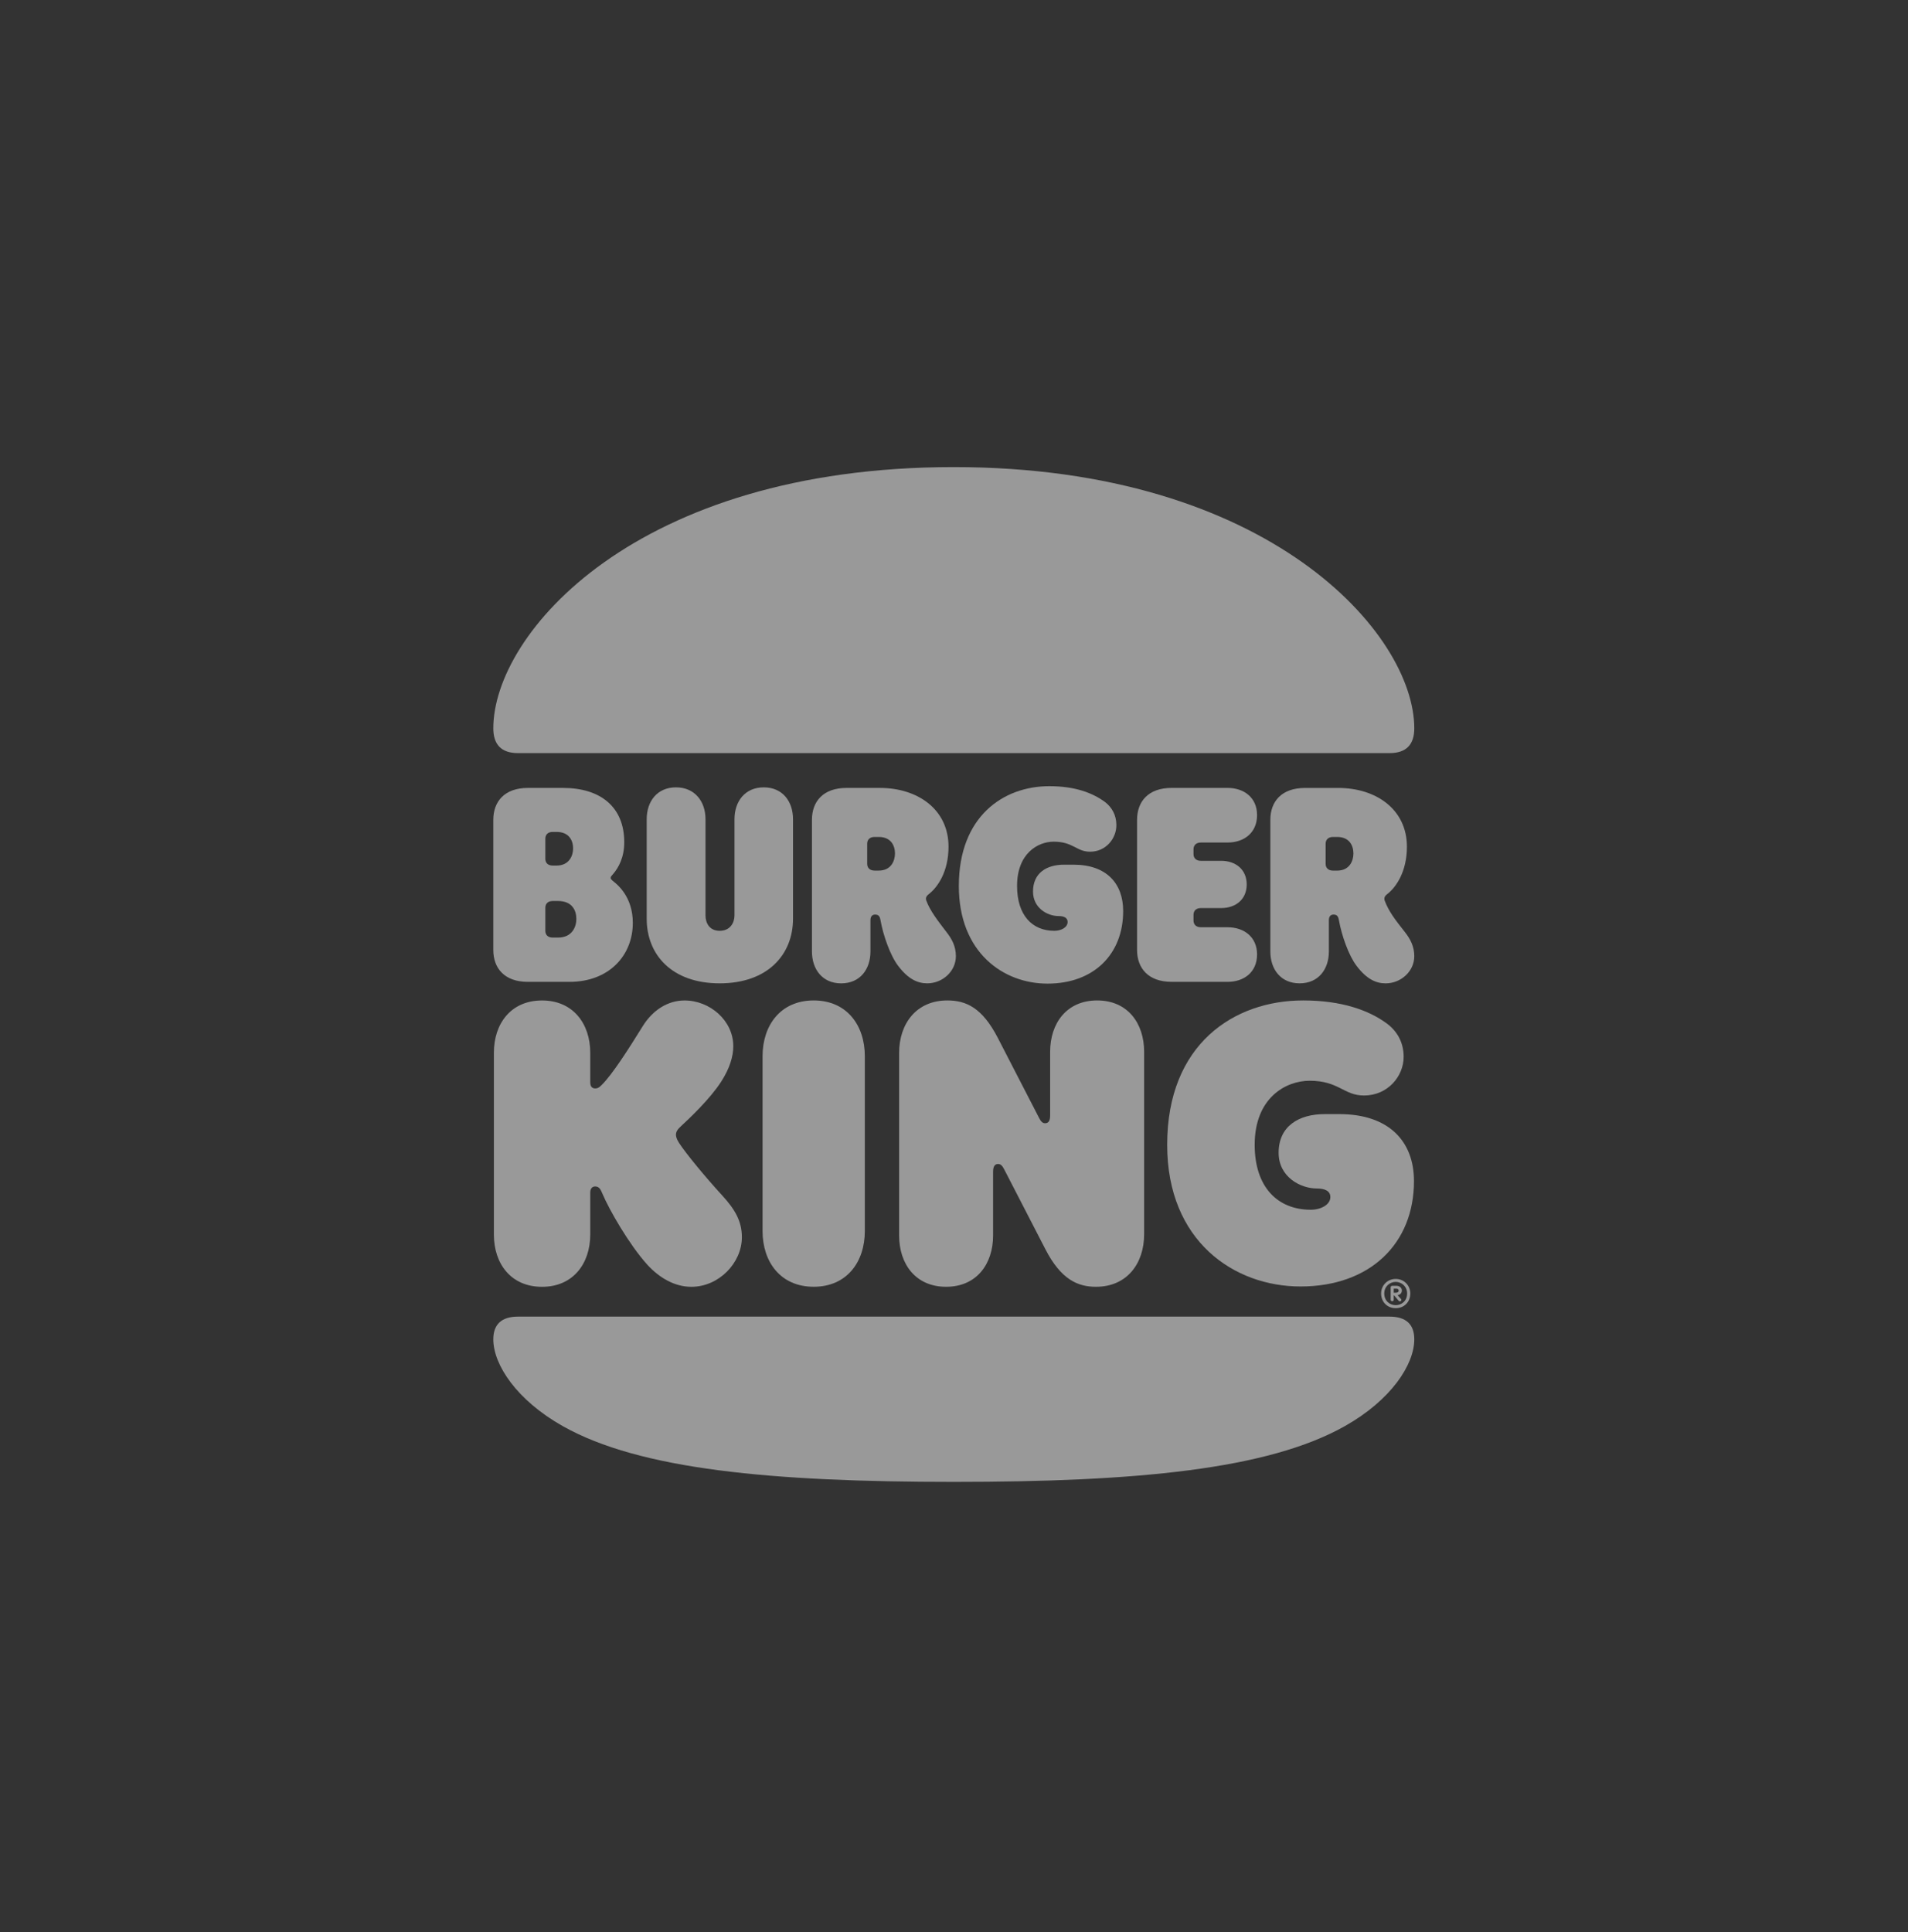
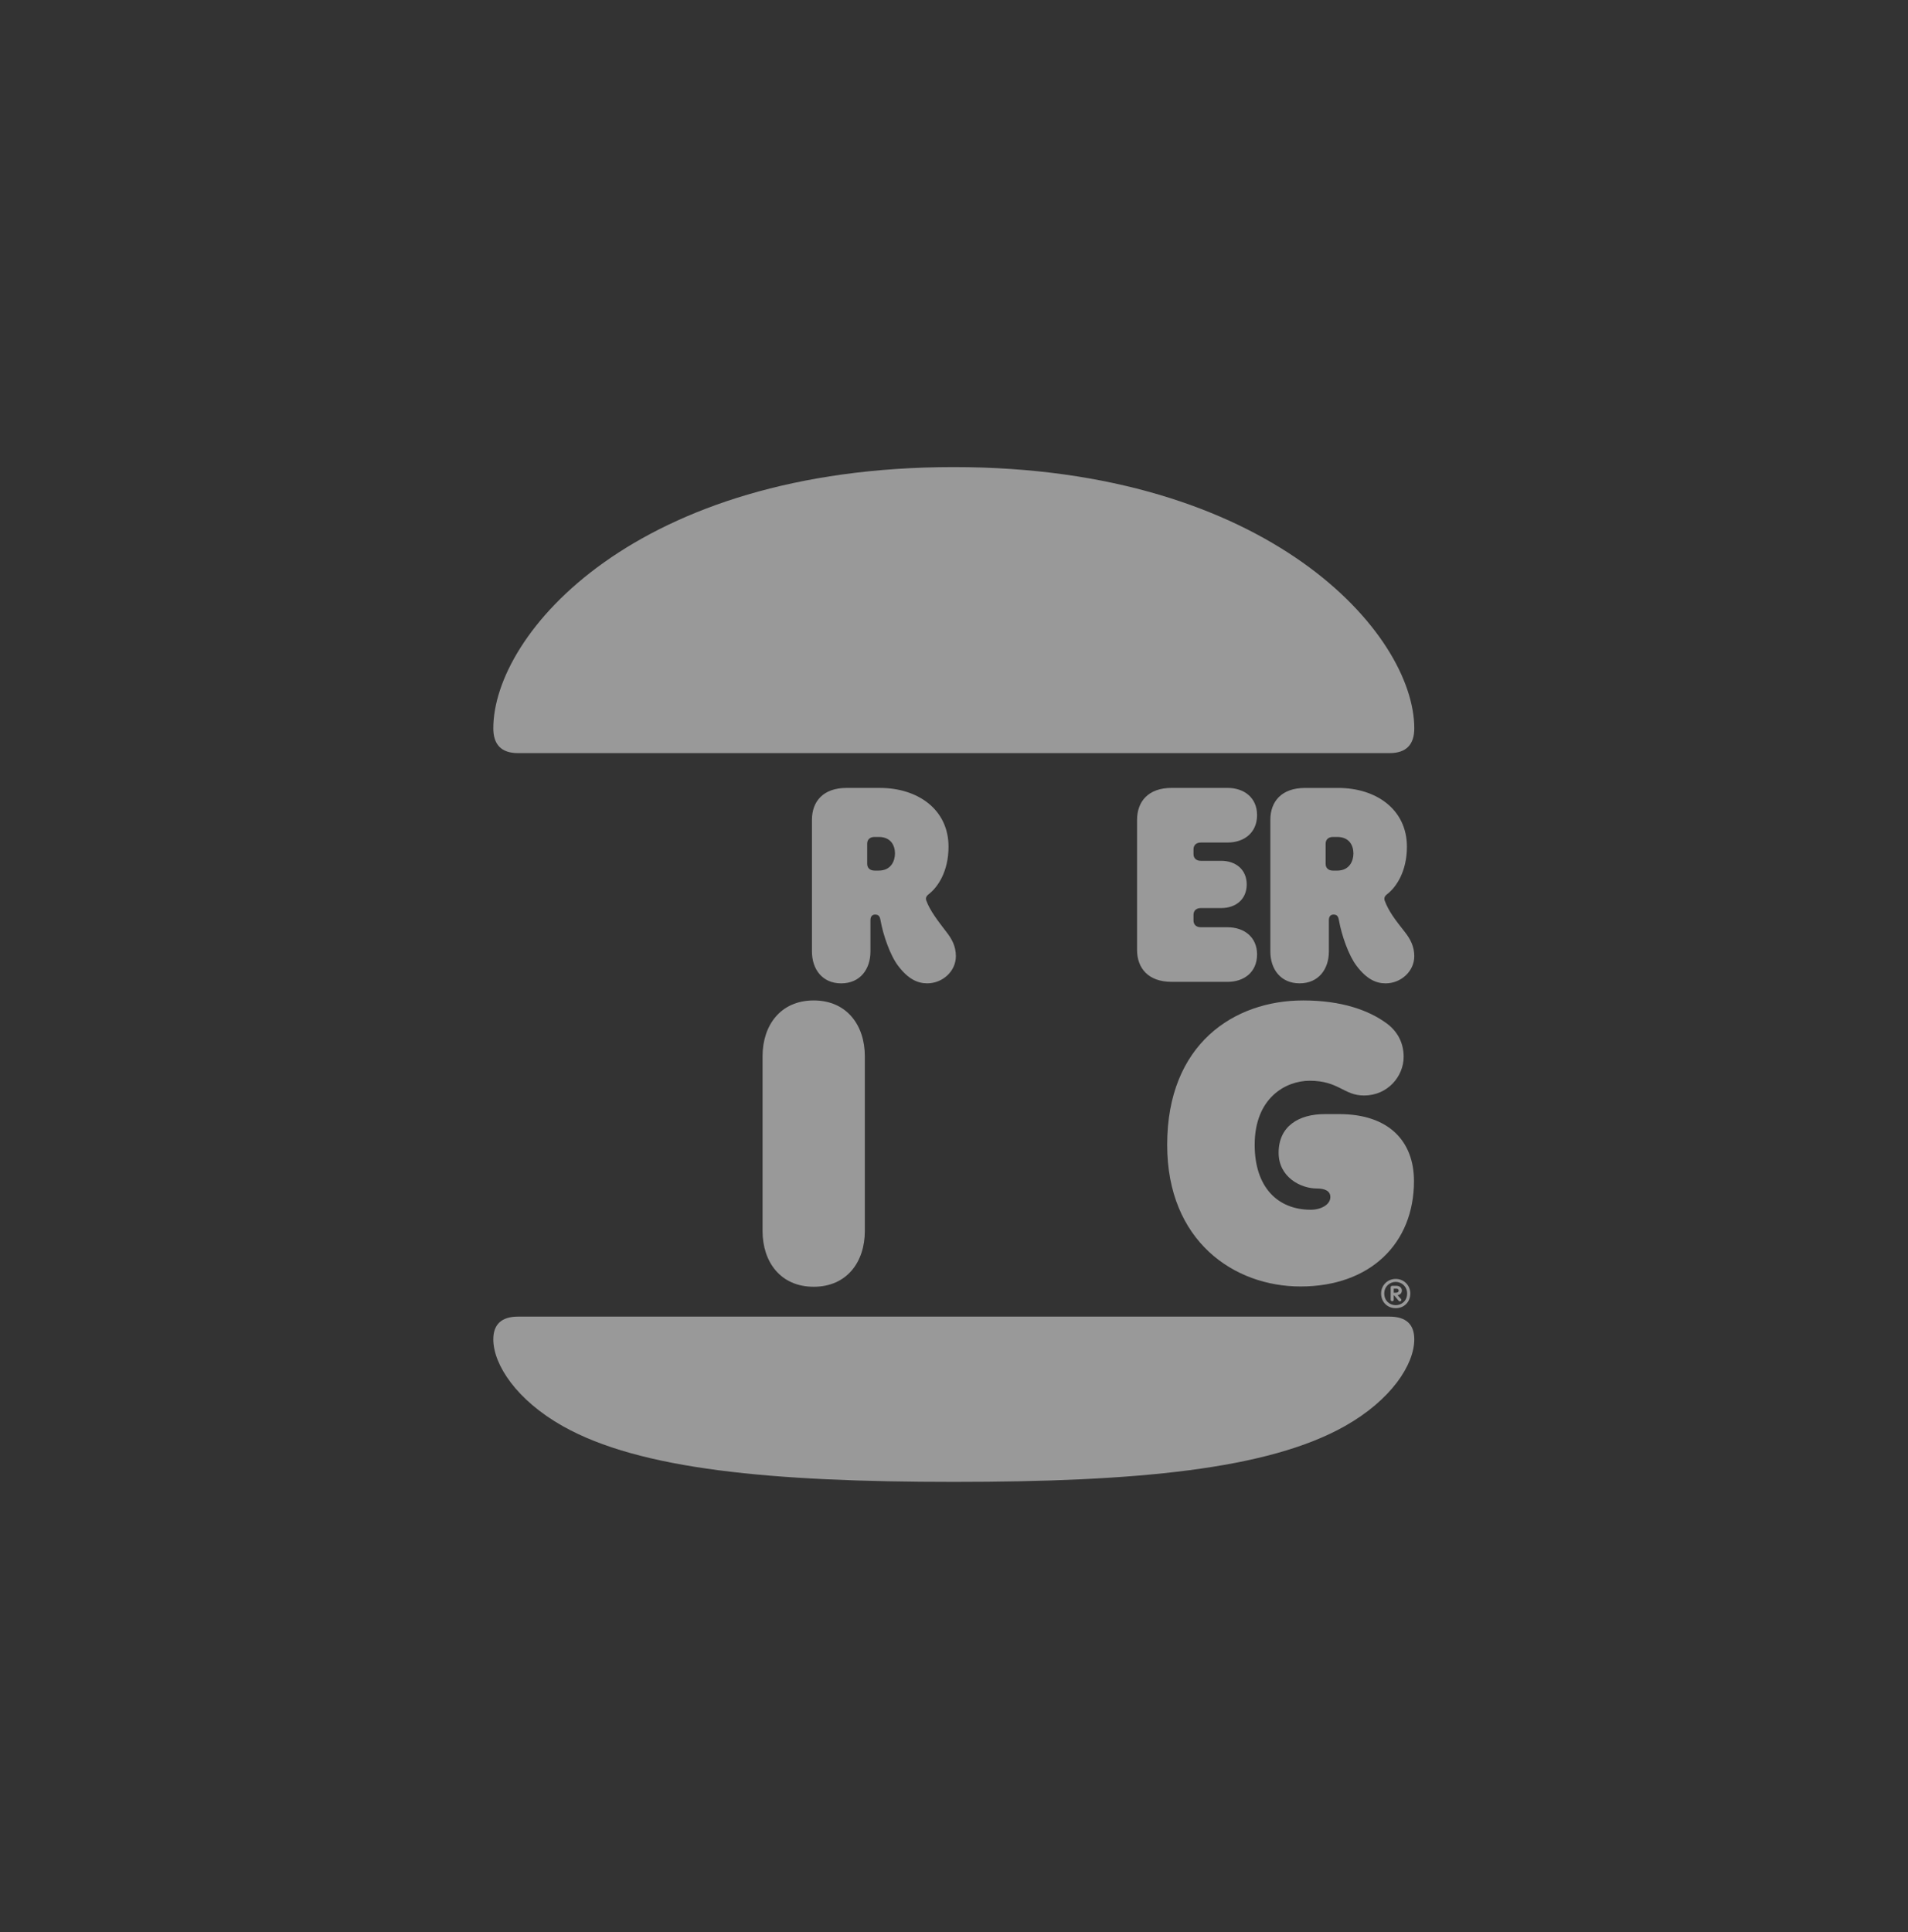
<svg xmlns="http://www.w3.org/2000/svg" width="80" height="81" viewBox="0 0 80 81" fill="none">
  <rect x="0" y="0" width="80" height="81" fill="#333333" stroke="none" />
  <path d="M56.387 59.785C53.165 61.603 47.637 62.123 39.991 62.123C32.345 62.123 26.818 61.603 23.596 59.785C21.663 58.696 20.684 57.211 20.684 56.147C20.684 55.54 21.006 55.194 21.724 55.194H58.258C58.977 55.194 59.299 55.54 59.299 56.147C59.299 57.211 58.321 58.696 56.387 59.785ZM58.258 31.572H21.724C21.006 31.572 20.684 31.2 20.684 30.532C20.684 26.572 26.645 19.581 39.991 19.581C53.215 19.581 59.299 26.572 59.299 30.532C59.299 31.2 58.977 31.572 58.258 31.572Z" fill="white" fill-opacity="0.5" />
-   <path d="M28.466 47.905C28.354 47.732 28.342 47.62 28.342 47.571C28.342 47.435 28.416 47.336 28.565 47.2C28.912 46.878 29.767 46.074 30.238 45.344C30.597 44.787 30.746 44.28 30.746 43.86C30.746 42.783 29.767 41.941 28.701 41.941C28.02 41.941 27.375 42.325 26.942 43.03C26.359 43.971 25.665 45.059 25.219 45.493C25.108 45.605 25.046 45.629 24.959 45.629C24.81 45.629 24.748 45.53 24.748 45.37V44.132C24.748 42.919 24.03 41.941 22.728 41.941C21.415 41.941 20.708 42.919 20.708 44.132V51.755C20.708 52.967 21.414 53.945 22.728 53.945C24.03 53.945 24.748 52.968 24.748 51.755V49.998C24.748 49.849 24.81 49.738 24.959 49.738C25.157 49.738 25.207 49.936 25.256 50.035C25.542 50.715 26.372 52.163 27.14 53.017C27.661 53.586 28.305 53.945 28.987 53.945C30.14 53.945 31.106 52.943 31.106 51.866C31.106 51.198 30.821 50.703 30.276 50.109C29.581 49.353 28.764 48.363 28.466 47.905Z" fill="white" fill-opacity="0.5" />
-   <path d="M43.92 41.235C45.866 41.235 47.093 39.998 47.093 38.192C47.093 37.041 46.399 36.249 45.011 36.249H44.615C43.883 36.249 43.313 36.595 43.313 37.375C43.313 38.068 43.92 38.402 44.379 38.402C44.615 38.402 44.764 38.477 44.764 38.65C44.764 38.872 44.504 39.021 44.206 39.021C43.276 39.021 42.644 38.365 42.644 37.14C42.644 35.779 43.512 35.284 44.181 35.284C44.999 35.284 45.135 35.705 45.705 35.705C46.362 35.705 46.808 35.16 46.808 34.591C46.808 34.17 46.622 33.849 46.338 33.626C45.817 33.242 45.086 32.958 43.995 32.958C42.074 32.958 40.203 34.22 40.203 37.141C40.202 39.936 42.074 41.235 43.92 41.235Z" fill="white" fill-opacity="0.5" />
-   <path d="M22.133 41.161H23.881C25.529 41.161 26.533 40.06 26.533 38.687C26.533 37.585 25.876 37.078 25.727 36.954C25.666 36.904 25.604 36.855 25.604 36.805C25.604 36.744 25.641 36.719 25.703 36.645C25.938 36.372 26.174 35.94 26.174 35.308C26.174 33.823 25.17 33.031 23.608 33.031H22.133C21.154 33.031 20.684 33.601 20.684 34.368V39.825C20.684 40.592 21.154 41.161 22.133 41.161ZM22.865 35.16C22.865 34.999 22.964 34.875 23.175 34.875H23.336C23.868 34.875 24.03 35.246 24.03 35.568C24.03 35.865 23.869 36.286 23.336 36.286H23.175C22.964 36.286 22.865 36.163 22.865 36.001V35.16ZM22.865 38.056C22.865 37.895 22.964 37.771 23.175 37.771H23.397C23.993 37.771 24.166 38.167 24.166 38.526C24.166 38.848 23.992 39.305 23.397 39.305H23.175C22.964 39.305 22.865 39.182 22.865 39.02V38.056Z" fill="white" fill-opacity="0.5" />
  <path d="M54.491 41.223C55.284 41.223 55.718 40.629 55.718 39.887V38.575C55.718 38.415 55.792 38.34 55.916 38.34C56.065 38.34 56.114 38.426 56.139 38.575C56.251 39.206 56.548 40.06 56.882 40.493C57.304 41.051 57.7 41.224 58.097 41.224C58.741 41.224 59.299 40.717 59.299 40.085C59.299 39.664 59.125 39.355 58.903 39.071C58.481 38.539 58.221 38.192 58.06 37.759C58.023 37.66 58.047 37.573 58.159 37.487C58.543 37.19 58.99 36.534 58.99 35.495C58.99 33.923 57.688 33.032 56.114 33.032H54.714C53.735 33.032 53.264 33.601 53.264 34.369V39.888C53.264 40.63 53.698 41.223 54.491 41.223ZM55.582 35.371C55.582 35.21 55.681 35.086 55.892 35.086H56.065C56.586 35.086 56.747 35.457 56.747 35.779C56.747 36.089 56.586 36.497 56.065 36.497H55.892C55.681 36.497 55.582 36.373 55.582 36.212V35.371Z" fill="white" fill-opacity="0.5" />
  <path d="M34.117 41.94C32.729 41.94 31.973 42.98 31.973 44.279V51.605C31.973 52.904 32.729 53.943 34.117 53.943C35.505 53.943 36.261 52.904 36.261 51.605V44.279C36.261 42.98 35.505 41.94 34.117 41.94Z" fill="white" fill-opacity="0.5" />
  <path d="M56.152 46.705H55.544C54.454 46.705 53.611 47.212 53.611 48.326C53.611 49.341 54.528 49.823 55.21 49.823C55.544 49.823 55.78 49.922 55.78 50.182C55.78 50.504 55.383 50.714 54.962 50.714C53.562 50.714 52.607 49.761 52.607 47.991C52.607 46.024 53.909 45.306 54.912 45.306C56.139 45.306 56.337 45.925 57.192 45.925C58.184 45.925 58.853 45.121 58.853 44.304C58.853 43.698 58.58 43.228 58.147 42.906C57.391 42.349 56.251 41.94 54.639 41.94C51.752 41.94 48.938 43.759 48.938 47.991C48.938 52.038 51.751 53.931 54.528 53.931C57.44 53.931 59.286 52.137 59.286 49.513C59.287 47.856 58.246 46.705 56.152 46.705Z" fill="white" fill-opacity="0.5" />
  <path d="M51.468 41.161C52.162 41.161 52.707 40.753 52.707 40.011C52.707 39.281 52.162 38.872 51.468 38.872H50.352C50.142 38.872 50.042 38.749 50.042 38.587V38.352C50.042 38.191 50.142 38.067 50.352 38.067H51.208C51.803 38.067 52.273 37.709 52.273 37.077C52.273 36.447 51.803 36.087 51.208 36.087H50.352C50.142 36.087 50.042 35.964 50.042 35.803V35.605C50.042 35.444 50.142 35.32 50.352 35.32H51.468C52.162 35.32 52.707 34.911 52.707 34.169C52.707 33.439 52.162 33.03 51.468 33.03H49.125C48.147 33.03 47.676 33.599 47.676 34.367V39.824C47.676 40.59 48.147 41.16 49.125 41.16H51.468V41.161Z" fill="white" fill-opacity="0.5" />
-   <path d="M30.176 41.223C32.184 41.223 33.25 40.023 33.25 38.513V34.343C33.25 33.601 32.816 33.007 32.023 33.007C31.23 33.007 30.796 33.601 30.796 34.343V38.377C30.796 38.674 30.622 39.021 30.176 39.021C29.73 39.021 29.581 38.674 29.581 38.377V34.343C29.581 33.601 29.135 33.007 28.342 33.007C27.548 33.007 27.115 33.601 27.115 34.343V38.513C27.115 40.023 28.169 41.223 30.176 41.223Z" fill="white" fill-opacity="0.5" />
  <path d="M38.877 41.223C39.521 41.223 40.079 40.716 40.079 40.084C40.079 39.663 39.905 39.354 39.682 39.07C39.323 38.599 39.001 38.191 38.84 37.758C38.803 37.659 38.827 37.572 38.939 37.486C39.323 37.189 39.77 36.533 39.77 35.494C39.77 33.922 38.468 33.031 36.894 33.031H35.493C34.514 33.031 34.044 33.6 34.044 34.368V39.887C34.044 40.629 34.477 41.224 35.27 41.224C36.064 41.224 36.497 40.629 36.497 39.887V38.576C36.497 38.415 36.572 38.34 36.696 38.34C36.844 38.34 36.894 38.427 36.918 38.576C37.03 39.206 37.327 40.06 37.662 40.494C38.083 41.05 38.48 41.223 38.877 41.223ZM36.844 36.496H36.67C36.459 36.496 36.36 36.372 36.36 36.211V35.37C36.36 35.21 36.459 35.086 36.67 35.086H36.844C37.364 35.086 37.525 35.457 37.525 35.779C37.525 36.088 37.364 36.496 36.844 36.496Z" fill="white" fill-opacity="0.5" />
-   <path d="M46.002 41.94C44.725 41.94 44.031 42.893 44.031 44.094V46.766C44.031 46.989 43.957 47.088 43.821 47.088C43.721 47.088 43.647 47.027 43.561 46.853L41.838 43.512C41.181 42.237 40.5 41.94 39.719 41.94C38.418 41.94 37.699 42.918 37.699 44.143V51.791C37.699 52.991 38.393 53.944 39.669 53.944C40.946 53.944 41.639 52.991 41.639 51.791V49.118C41.639 48.896 41.714 48.796 41.85 48.796C41.949 48.796 42.024 48.858 42.11 49.031L43.833 52.372C44.49 53.647 45.196 53.944 45.952 53.944C47.253 53.944 47.972 52.967 47.972 51.742V44.094C47.972 42.893 47.279 41.94 46.002 41.94Z" fill="white" fill-opacity="0.5" />
  <path d="M57.908 54.225C57.908 53.892 58.166 53.614 58.52 53.614C58.874 53.614 59.132 53.892 59.132 54.225C59.132 54.582 58.874 54.84 58.52 54.84C58.166 54.841 57.908 54.578 57.908 54.225ZM58.999 54.225C58.999 53.918 58.757 53.739 58.52 53.739C58.283 53.739 58.041 53.918 58.041 54.225C58.041 54.545 58.283 54.715 58.52 54.715C58.757 54.715 58.999 54.545 58.999 54.225ZM58.308 54.487V53.968C58.308 53.935 58.337 53.902 58.37 53.902H58.545C58.682 53.902 58.778 53.985 58.778 54.097C58.778 54.193 58.724 54.276 58.599 54.296L58.736 54.45C58.749 54.463 58.757 54.479 58.757 54.491C58.757 54.529 58.731 54.554 58.694 54.554C58.669 54.554 58.652 54.541 58.64 54.525L58.458 54.309H58.437V54.487C58.437 54.521 58.408 54.55 58.37 54.55C58.337 54.549 58.308 54.521 58.308 54.487ZM58.529 54.192C58.604 54.192 58.645 54.155 58.645 54.105C58.645 54.051 58.608 54.022 58.541 54.022H58.438V54.193H58.529V54.192Z" fill="white" fill-opacity="0.5" />
</svg>